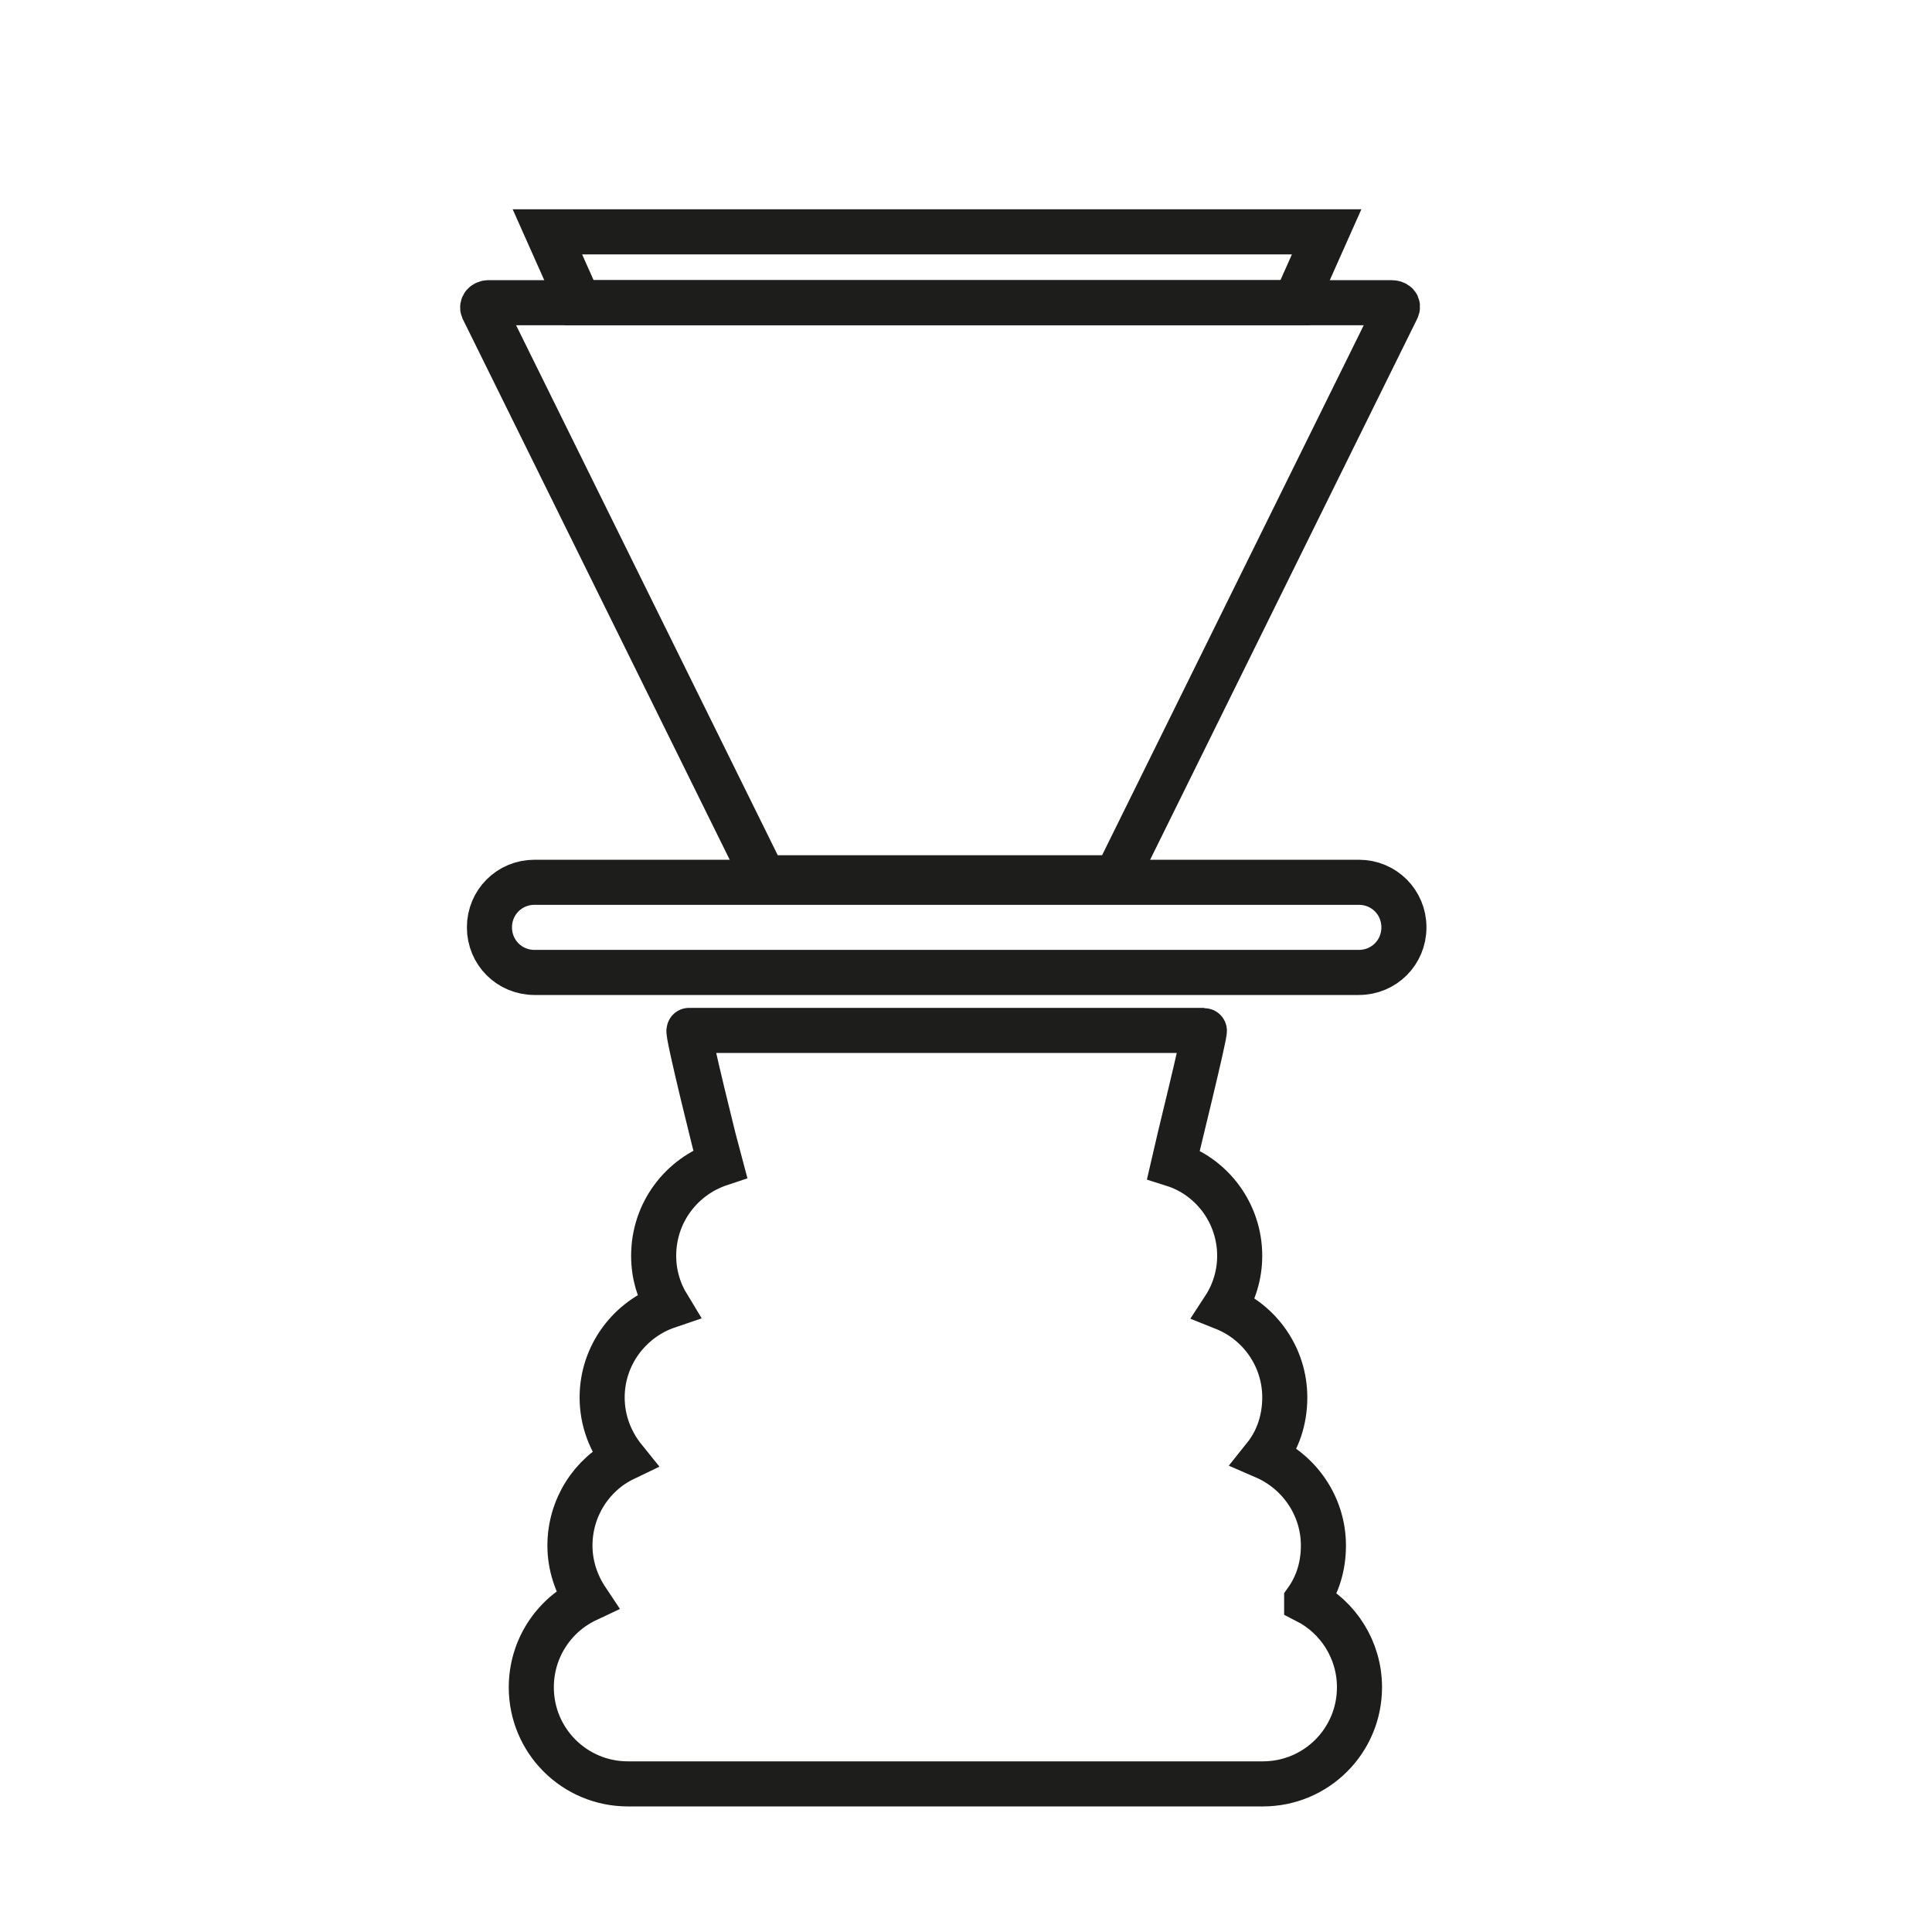
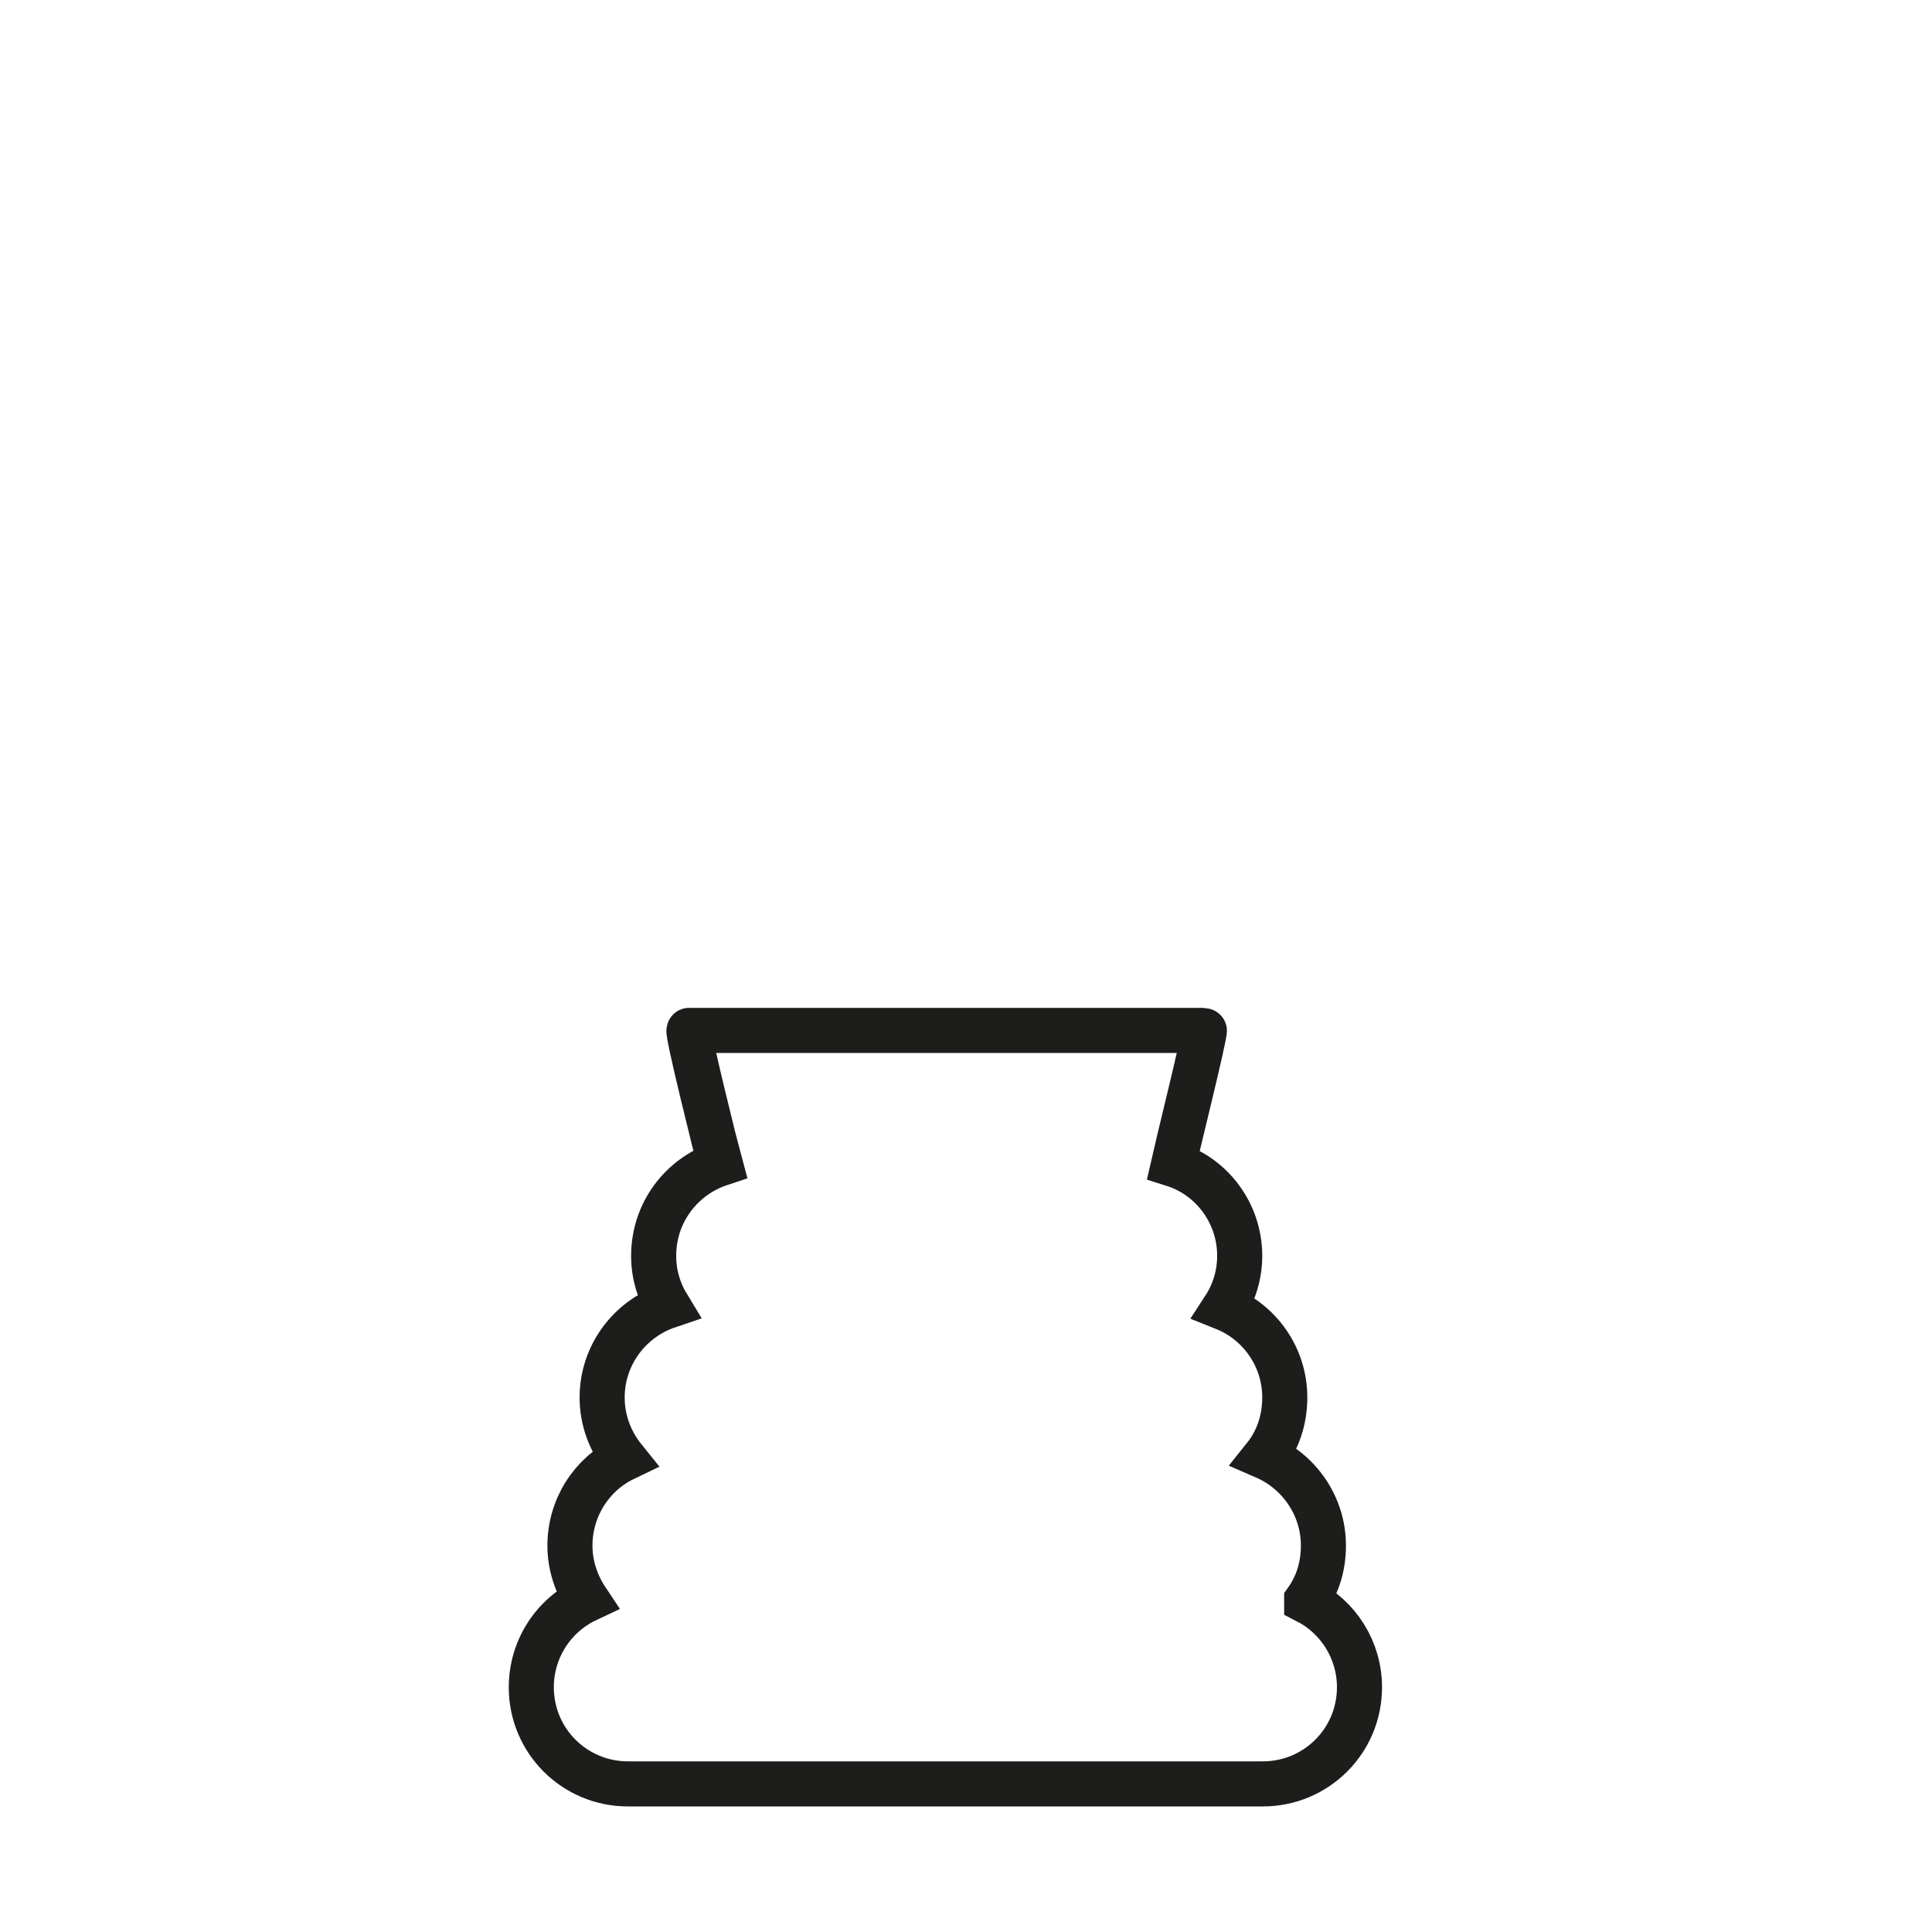
<svg xmlns="http://www.w3.org/2000/svg" id="Слой_1" x="0px" y="0px" viewBox="0 0 300 300" style="enable-background:new 0 0 300 300;" xml:space="preserve">
  <style type="text/css"> .st0{fill:none;stroke:#1D1D1B;stroke-width:7;} </style>
  <g>
    <path class="st0" d="M202.9,248.6v-0.1c1.7-2.4,2.6-5.3,2.6-8.5c0-6.2-3.8-11.5-9.1-13.8c2-2.5,3.1-5.7,3.1-9.2 c0-6.3-3.9-11.7-9.4-13.9c1.5-2.3,2.4-5.1,2.4-8.1c0-6.6-4.3-12.3-10.3-14.2c0.4-1.8,5.1-20.8,4.8-20.8h-80 c-0.4,0,4.3,18.9,4.8,20.7c-6,2-10.3,7.6-10.3,14.3c0,2.9,0.8,5.5,2.2,7.8c-5.9,2-10.2,7.6-10.2,14.2c0,3.6,1.3,6.9,3.4,9.5 c-5,2.4-8.4,7.6-8.4,13.5c0,3.1,1,6,2.6,8.4c-5.1,2.4-8.6,7.6-8.6,13.6c0,8.3,6.7,15,15,15h98.6c8.3,0,15-6.7,15-15 C211.1,256.2,207.8,251.1,202.9,248.6z" />
-     <path class="st0" d="M119.2,136.3h53.5c0.3,0,0.8-0.5,1.1-1L216.9,48c0.3-0.6-0.1-1-0.9-1h-14.9H89.9h-14c-0.7,0-1.1,0.5-0.9,1 l43.1,87.3C118.5,135.9,118.9,136.3,119.2,136.3z" />
-     <path class="st0" d="M211,137H83c-3.9,0-7,3.1-7,7s3.1,7,7,7h128c3.9,0,7-3.1,7-7S214.9,137,211,137z" />
-     <polygon class="st0" points="206,36 85,36 89.9,47 201.1,47 " />
  </g>
</svg>